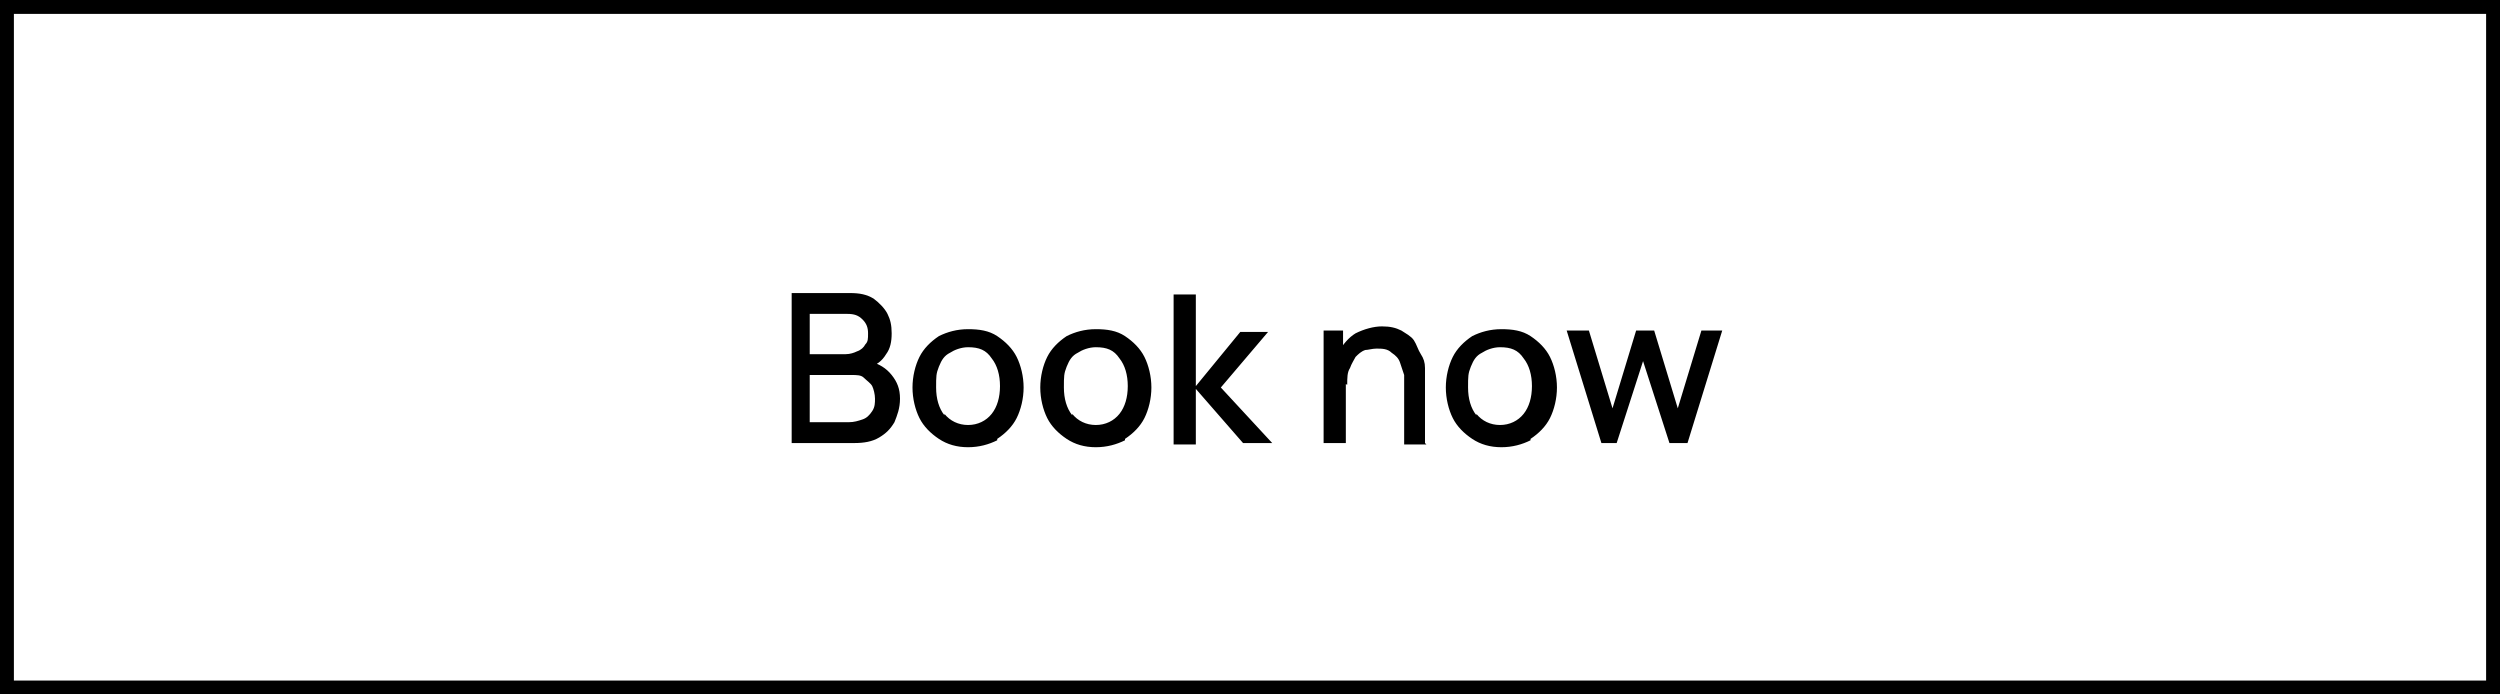
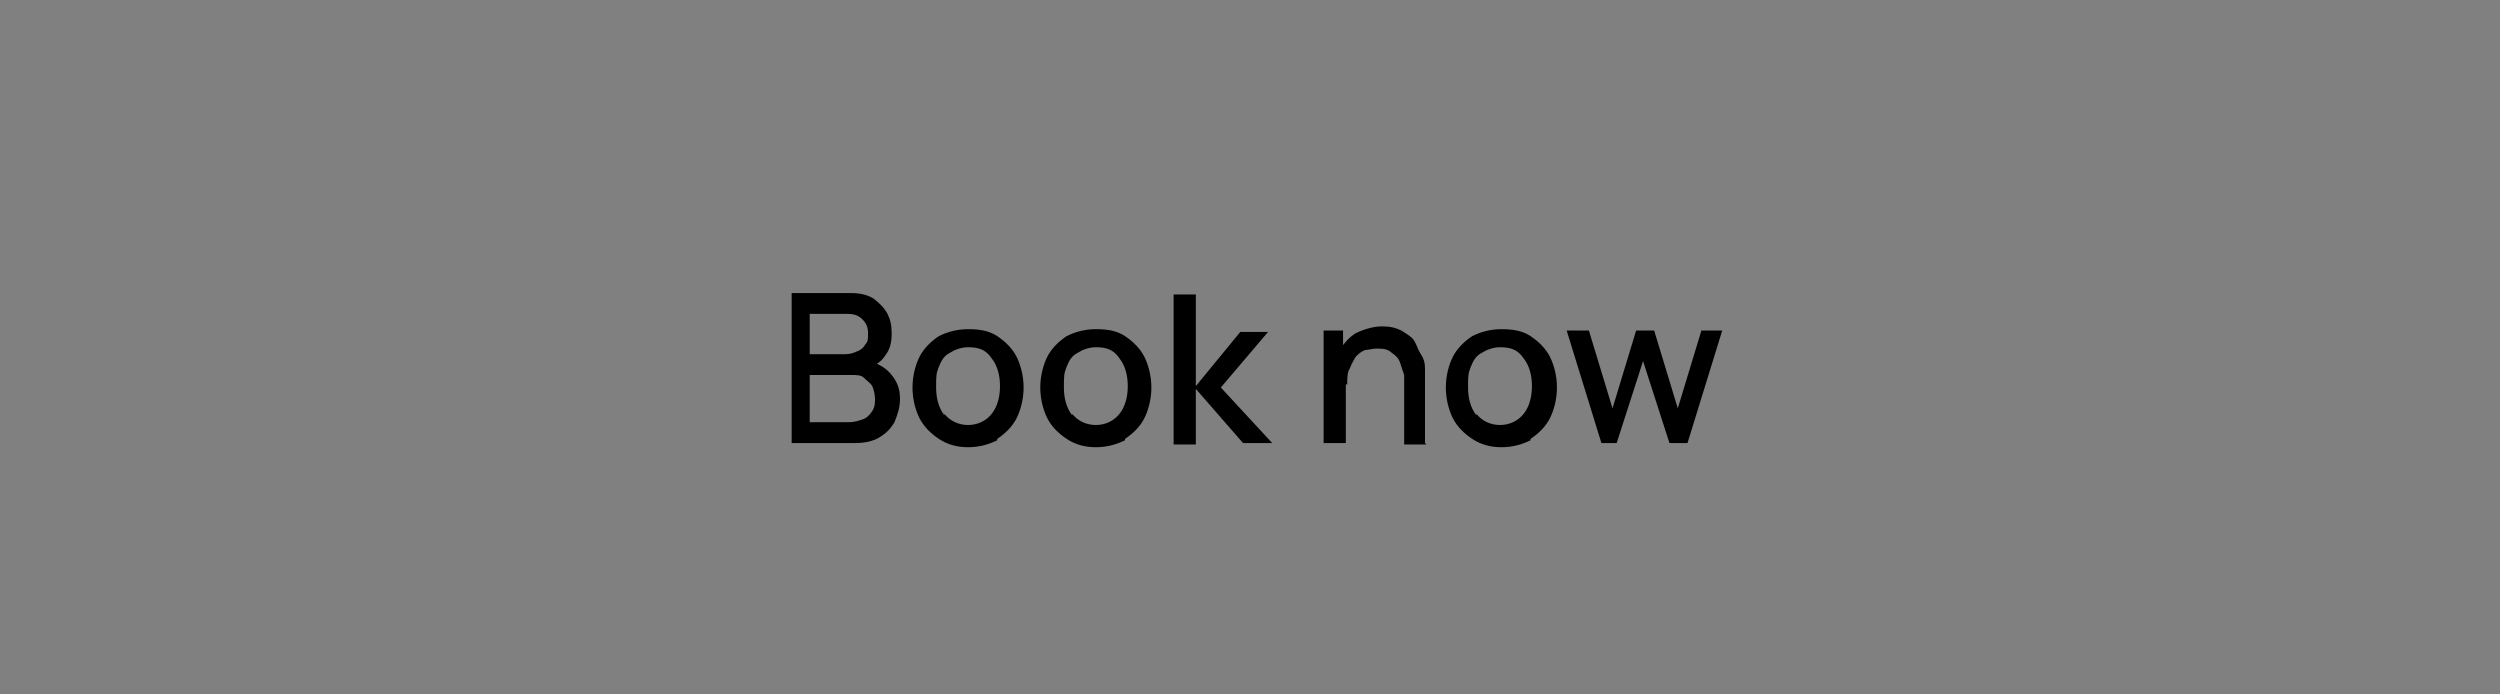
<svg xmlns="http://www.w3.org/2000/svg" id="a" viewBox="0 0 180 50">
  <rect x="0" y="0" width="180" height="50" fill="#808080" stroke="none" />
  <defs>
    <style>      .cls-1 {        clip-path: url(#clippath);      }      .cls-2 {        fill: none;      }      .cls-2, .cls-3 {        stroke-width: 0px;      }      .cls-4 {        fill: #fff;        stroke: #000;      }      .cls-3 {        fill: #000;      }    </style>
    <clipPath id="clippath">
      <rect class="cls-2" width="180" height="50" />
    </clipPath>
  </defs>
  <g class="cls-1">
    <g>
-       <polygon class="cls-4" points=".5 .5 .5 .5 .5 49.5 179.5 49.5 179.5 .5 .5 .5" />
      <path class="cls-3" d="M116.4,31.9l1.9-5.9,1.9,5.9h1.3l2.5-8.1h-1.5l-1.7,5.6-1.7-5.6h-1.3l-1.7,5.6-1.7-5.6h-1.6l2.5,8.1h1.3,0ZM106.3,29.9c-.4-.5-.6-1.2-.6-2s0-1,.2-1.5.4-.8.8-1c.3-.2.8-.4,1.3-.4.8,0,1.3.2,1.7.8.4.5.6,1.2.6,2s-.2,1.5-.6,2-1,.8-1.7.8-1.3-.3-1.7-.8M110.2,31.6c.6-.4,1.1-.9,1.4-1.5.3-.6.5-1.4.5-2.2s-.2-1.6-.5-2.2c-.3-.6-.8-1.1-1.4-1.5s-1.3-.5-2.1-.5-1.5.2-2.1.5c-.6.4-1.1.9-1.4,1.5s-.5,1.4-.5,2.2.2,1.6.5,2.2.8,1.1,1.4,1.5c.6.4,1.3.6,2.1.6s1.5-.2,2.1-.5M96.9,31.9v-5.8h-.2v-2.3h-1.4v8.1h1.6ZM102.6,31.9v-4.5c0-.2,0-.5,0-.9s-.1-.7-.3-1-.3-.7-.5-1c-.2-.3-.6-.5-.9-.7-.4-.2-.8-.3-1.4-.3s-1.3.2-1.9.5c-.5.3-.9.8-1.2,1.3-.3.6-.4,1.2-.4,2l1,.4c0-.5,0-.9.2-1.2.1-.3.3-.6.4-.8.2-.2.4-.4.7-.5.2,0,.5-.1.8-.1.4,0,.8,0,1.1.3.3.2.5.4.6.7s.2.6.3.9c0,.3,0,.7,0,1v4h1.6,0ZM86.1,31.9v-3.9l3.4,3.9h2.1l-3.7-4,3.4-4h-2l-3.2,3.9v-6.6h-1.6v10.8h1.6ZM77.2,29.9c-.4-.5-.6-1.2-.6-2s0-1,.2-1.5.4-.8.8-1c.3-.2.8-.4,1.3-.4.8,0,1.3.2,1.7.8.4.5.6,1.2.6,2s-.2,1.5-.6,2-1,.8-1.7.8-1.3-.3-1.7-.8M81,31.6c.6-.4,1.1-.9,1.4-1.5.3-.6.5-1.4.5-2.2s-.2-1.6-.5-2.2c-.3-.6-.8-1.1-1.4-1.5s-1.3-.5-2.1-.5-1.5.2-2.1.5c-.6.4-1.1.9-1.4,1.5s-.5,1.4-.5,2.2.2,1.6.5,2.2.8,1.1,1.4,1.5,1.3.6,2.1.6,1.5-.2,2.1-.5M68,29.9c-.4-.5-.6-1.2-.6-2s0-1,.2-1.5.4-.8.8-1c.3-.2.8-.4,1.3-.4.8,0,1.3.2,1.7.8.4.5.6,1.2.6,2s-.2,1.5-.6,2-1,.8-1.7.8-1.3-.3-1.7-.8M71.8,31.6c.6-.4,1.1-.9,1.4-1.5.3-.6.5-1.4.5-2.2s-.2-1.6-.5-2.2c-.3-.6-.8-1.1-1.4-1.5-.6-.4-1.3-.5-2.1-.5s-1.5.2-2.1.5c-.6.4-1.1.9-1.4,1.5s-.5,1.4-.5,2.2.2,1.6.5,2.2.8,1.1,1.4,1.5c.6.4,1.3.6,2.1.6s1.5-.2,2.1-.5M58.4,22.6h2.6c.5,0,.8.1,1.1.4.3.3.4.6.4,1s0,.6-.2.8c-.1.2-.3.4-.6.5-.2.1-.5.2-.8.2h-2.6v-2.9h0ZM58.4,27h2.9c.4,0,.7,0,.9.2s.5.4.6.6.2.6.2.9,0,.6-.2.9-.4.5-.7.6c-.3.1-.6.2-1,.2h-2.8v-3.4h0ZM61.5,31.9c.7,0,1.3-.1,1.8-.4s.8-.6,1.1-1.1c.2-.5.4-1,.4-1.7s-.2-1.2-.6-1.7c-.4-.5-.9-.8-1.6-1v.4c.5-.1.9-.4,1.2-.9.3-.4.4-.9.4-1.5s-.1-1-.3-1.4c-.2-.4-.6-.8-1-1.1-.5-.3-1-.4-1.7-.4h-4.2v10.8h4.7,0Z" />
    </g>
  </g>
</svg>